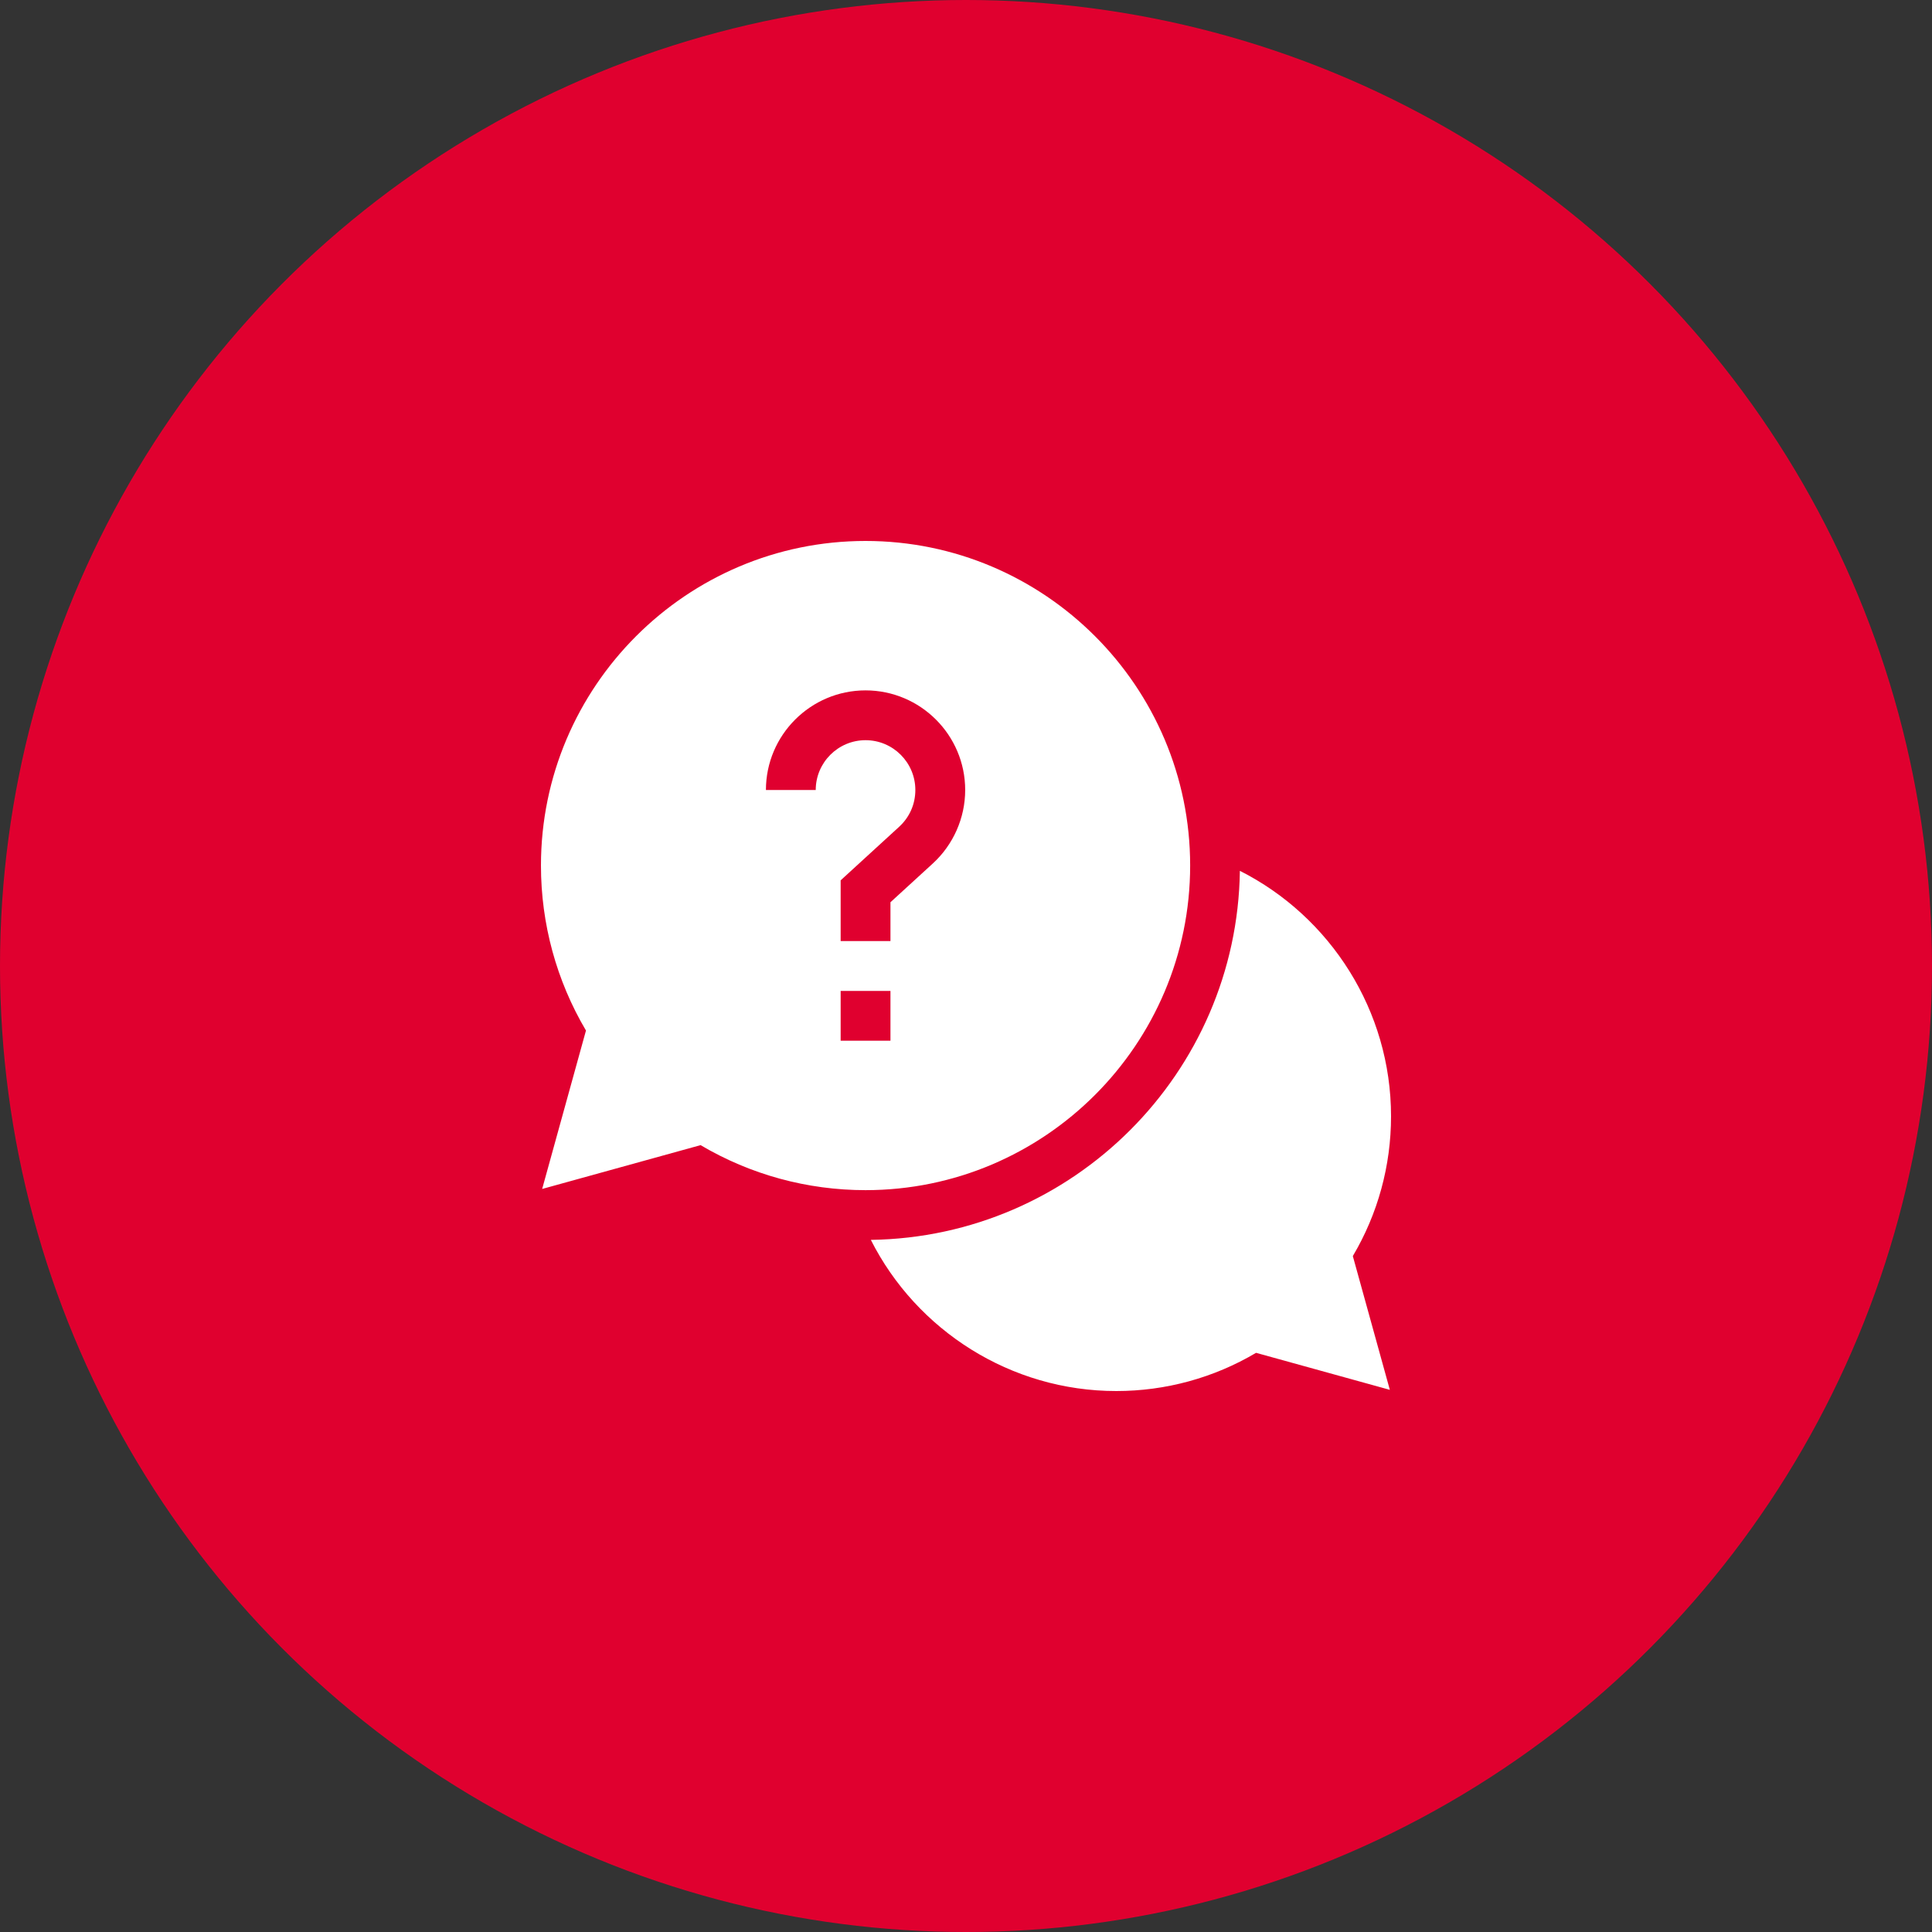
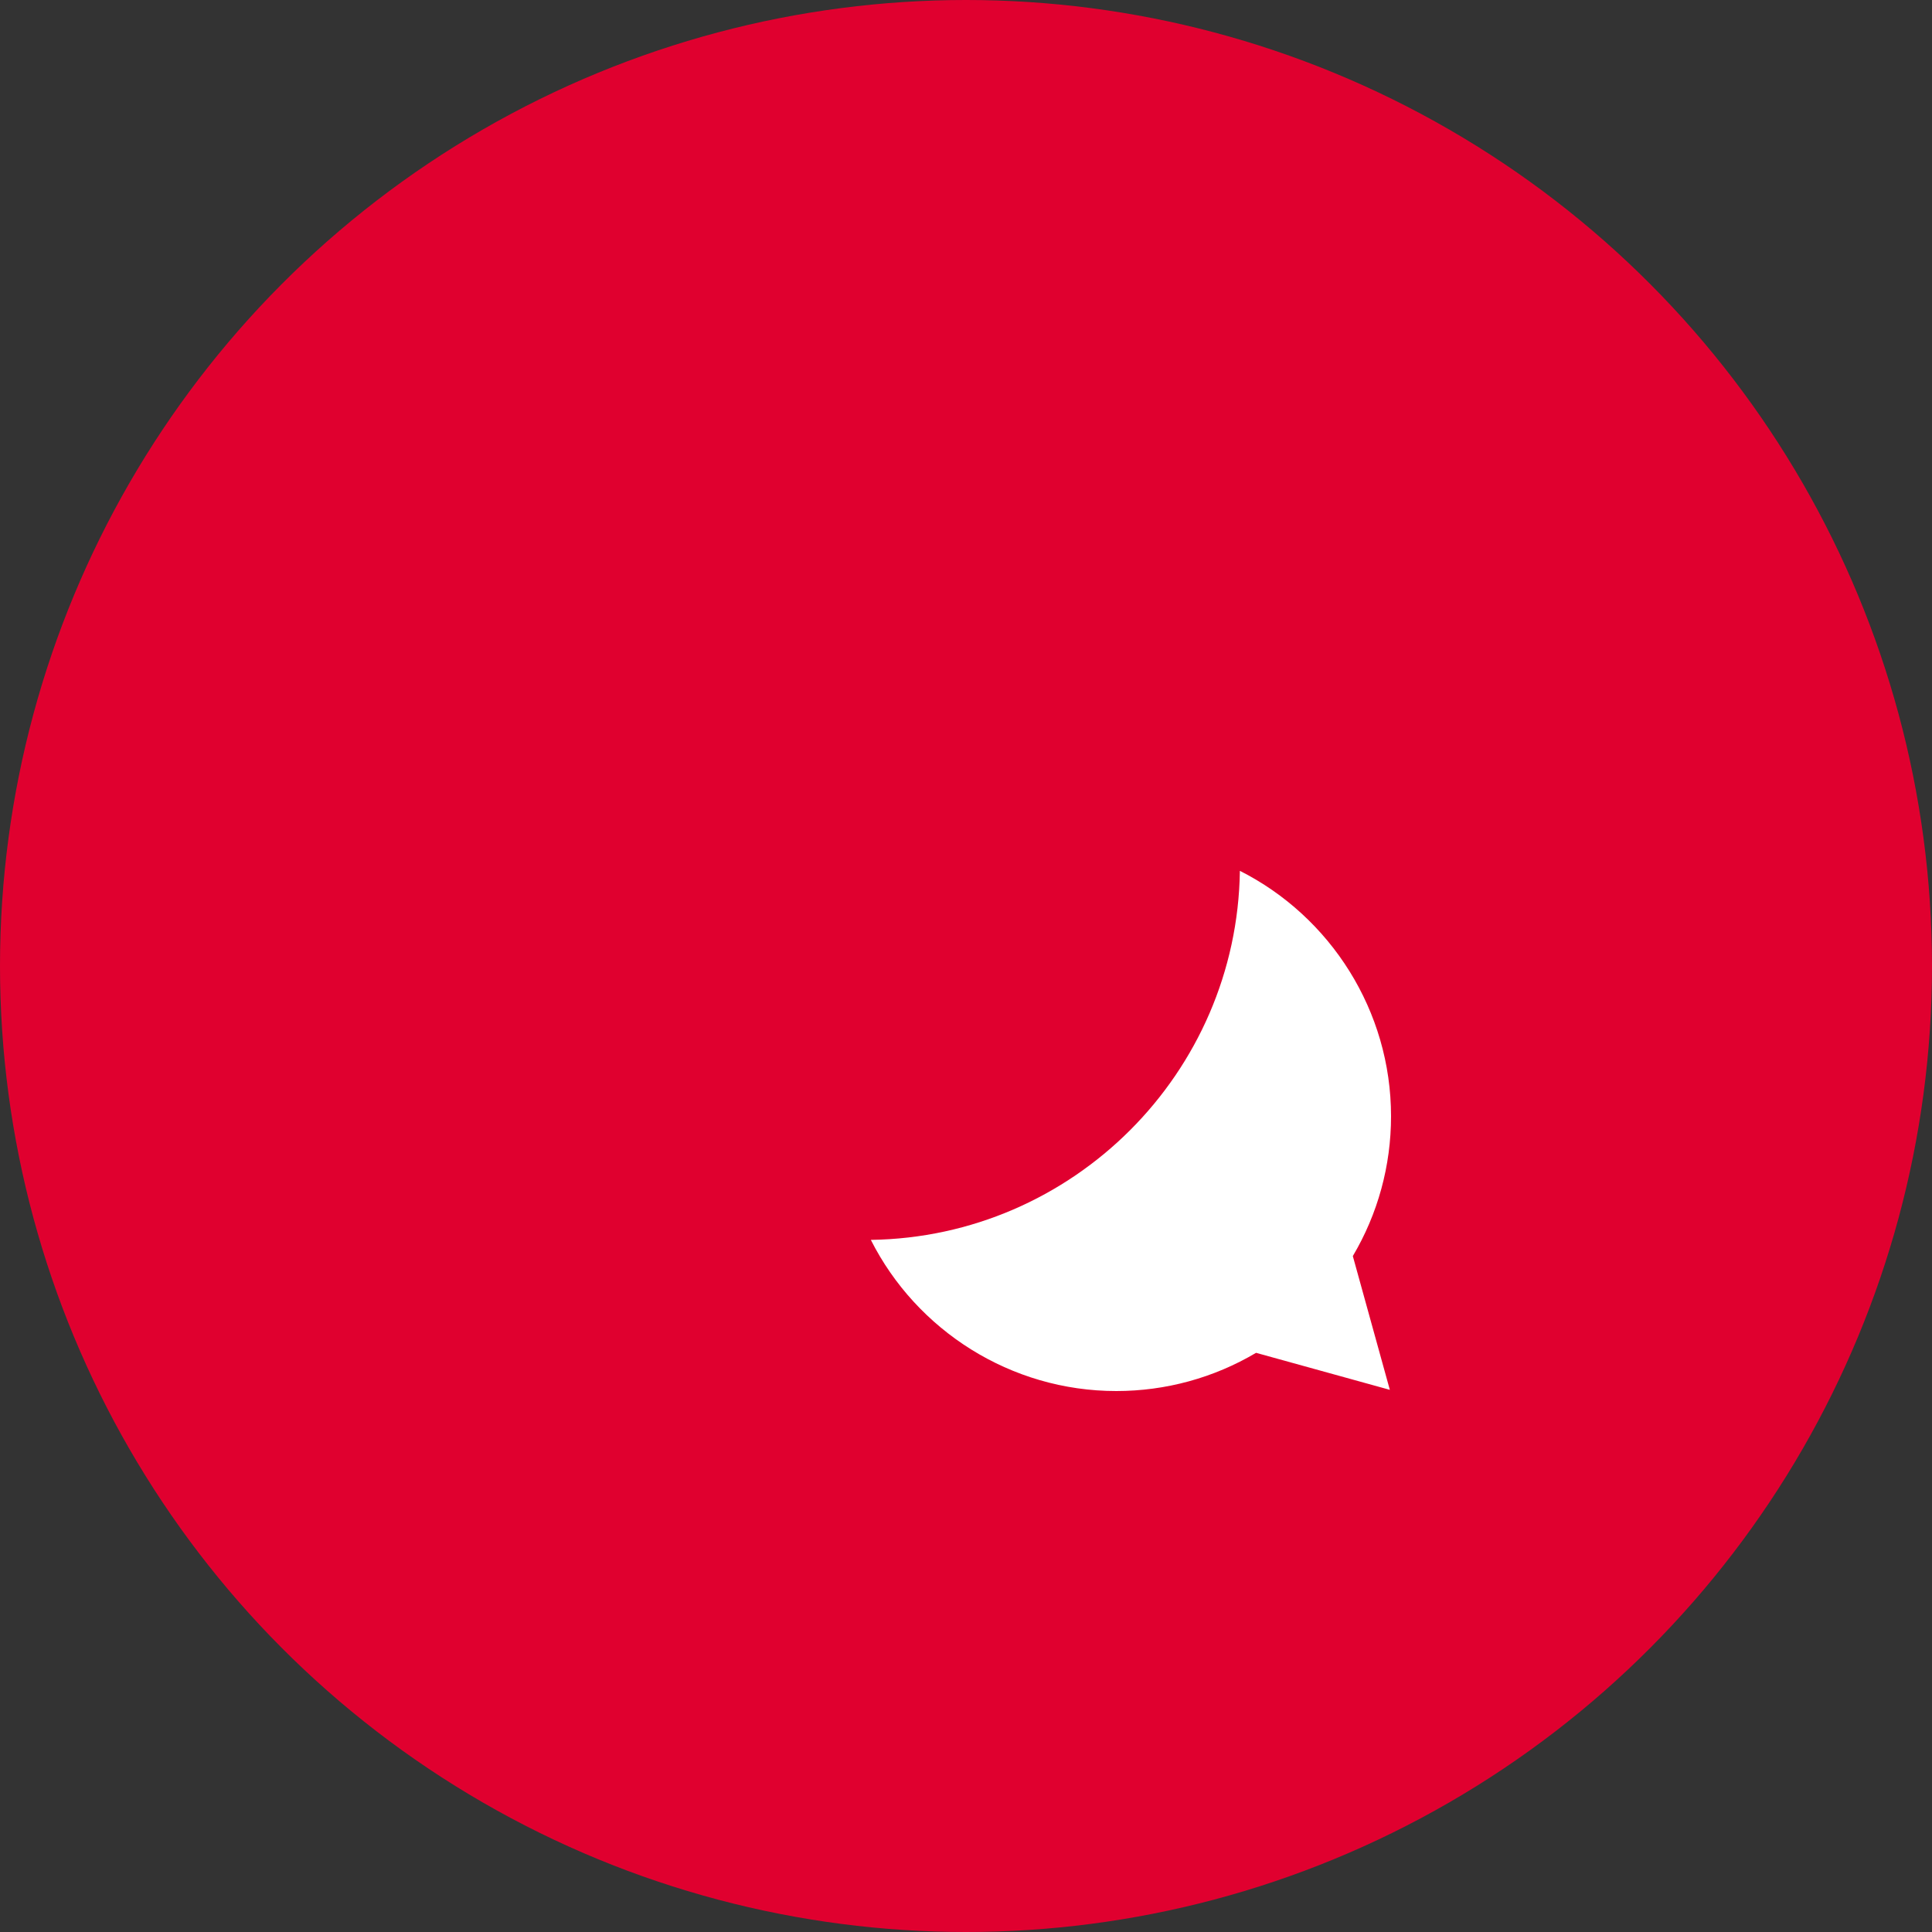
<svg xmlns="http://www.w3.org/2000/svg" width="50px" height="50px" viewBox="0 0 50 50" version="1.1">
  <rect x="0" y="0" width="50" height="50" fill="#333333" stroke="none" />
  <title>Artboard Copy 20</title>
  <g id="Artboard-Copy-20" stroke="none" stroke-width="1" fill="none" fill-rule="evenodd">
    <g id="Group-4">
      <circle id="Oval-Copy-5" fill="#E0002F" cx="25" cy="25" r="25" />
      <g id="help-copy" transform="translate(14, 14)" fill="#FFFFFF" fill-rule="nonzero">
        <path d="M22,14.889 C22,12.159 20.434,9.722 18.088,8.537 C18.015,13.771 13.771,18.015 8.537,18.088 C9.722,20.434 12.159,22 14.889,22 C16.169,22 17.413,21.659 18.507,21.011 L21.969,21.969 L21.011,18.507 C21.659,17.413 22,16.169 22,14.889 L22,14.889 Z" id="Path" />
-         <path d="M16.801,8.4 C16.801,3.768 13.032,0 8.4,0 C3.768,0 0,3.768 0,8.4 C0,9.91 0.402,11.38 1.165,12.67 L0.031,16.77 L4.131,15.636 C5.421,16.399 6.891,16.801 8.4,16.801 C13.032,16.801 16.801,13.032 16.801,8.4 Z M7.111,6.445 L5.822,6.445 C5.822,5.024 6.979,3.867 8.4,3.867 C9.822,3.867 10.979,5.024 10.979,6.445 C10.979,7.167 10.673,7.86 10.14,8.348 L9.045,9.35 L9.045,10.355 L7.756,10.355 L7.756,8.783 L9.27,7.397 C9.54,7.149 9.689,6.811 9.689,6.445 C9.689,5.734 9.111,5.156 8.4,5.156 C7.69,5.156 7.111,5.734 7.111,6.445 Z M7.756,11.645 L9.045,11.645 L9.045,12.934 L7.756,12.934 L7.756,11.645 Z" id="Shape" />
      </g>
    </g>
  </g>
</svg>